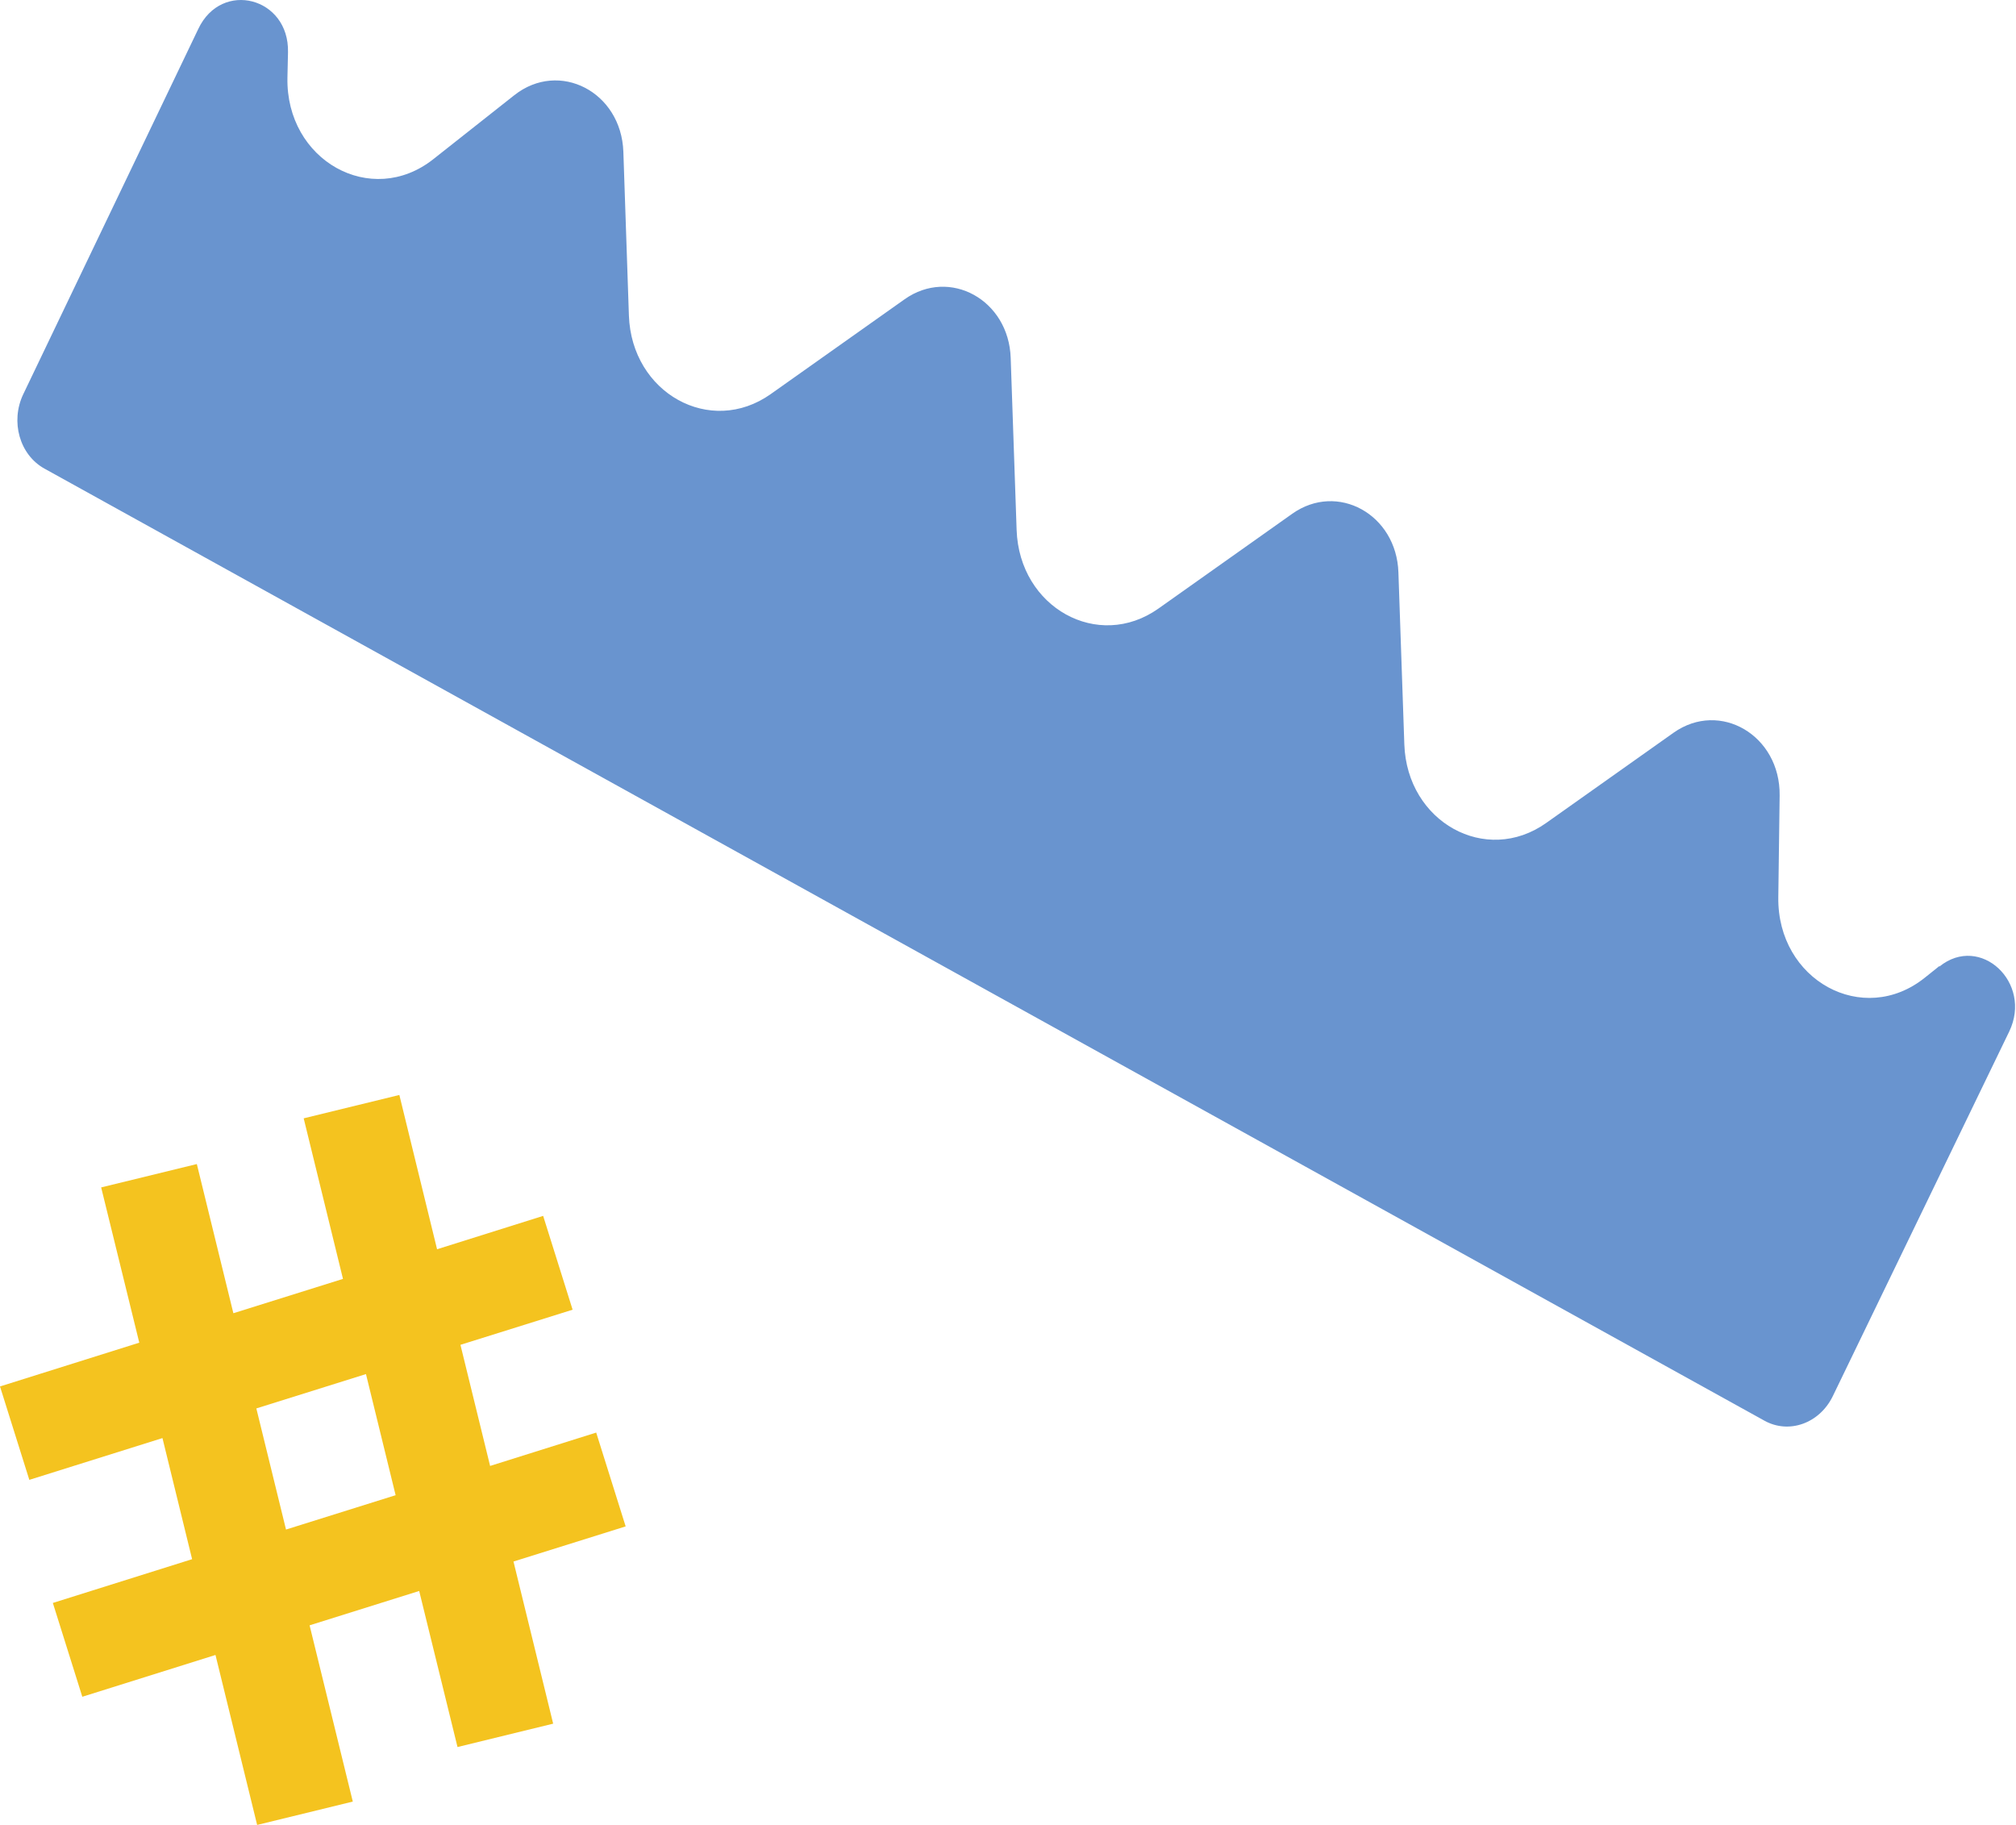
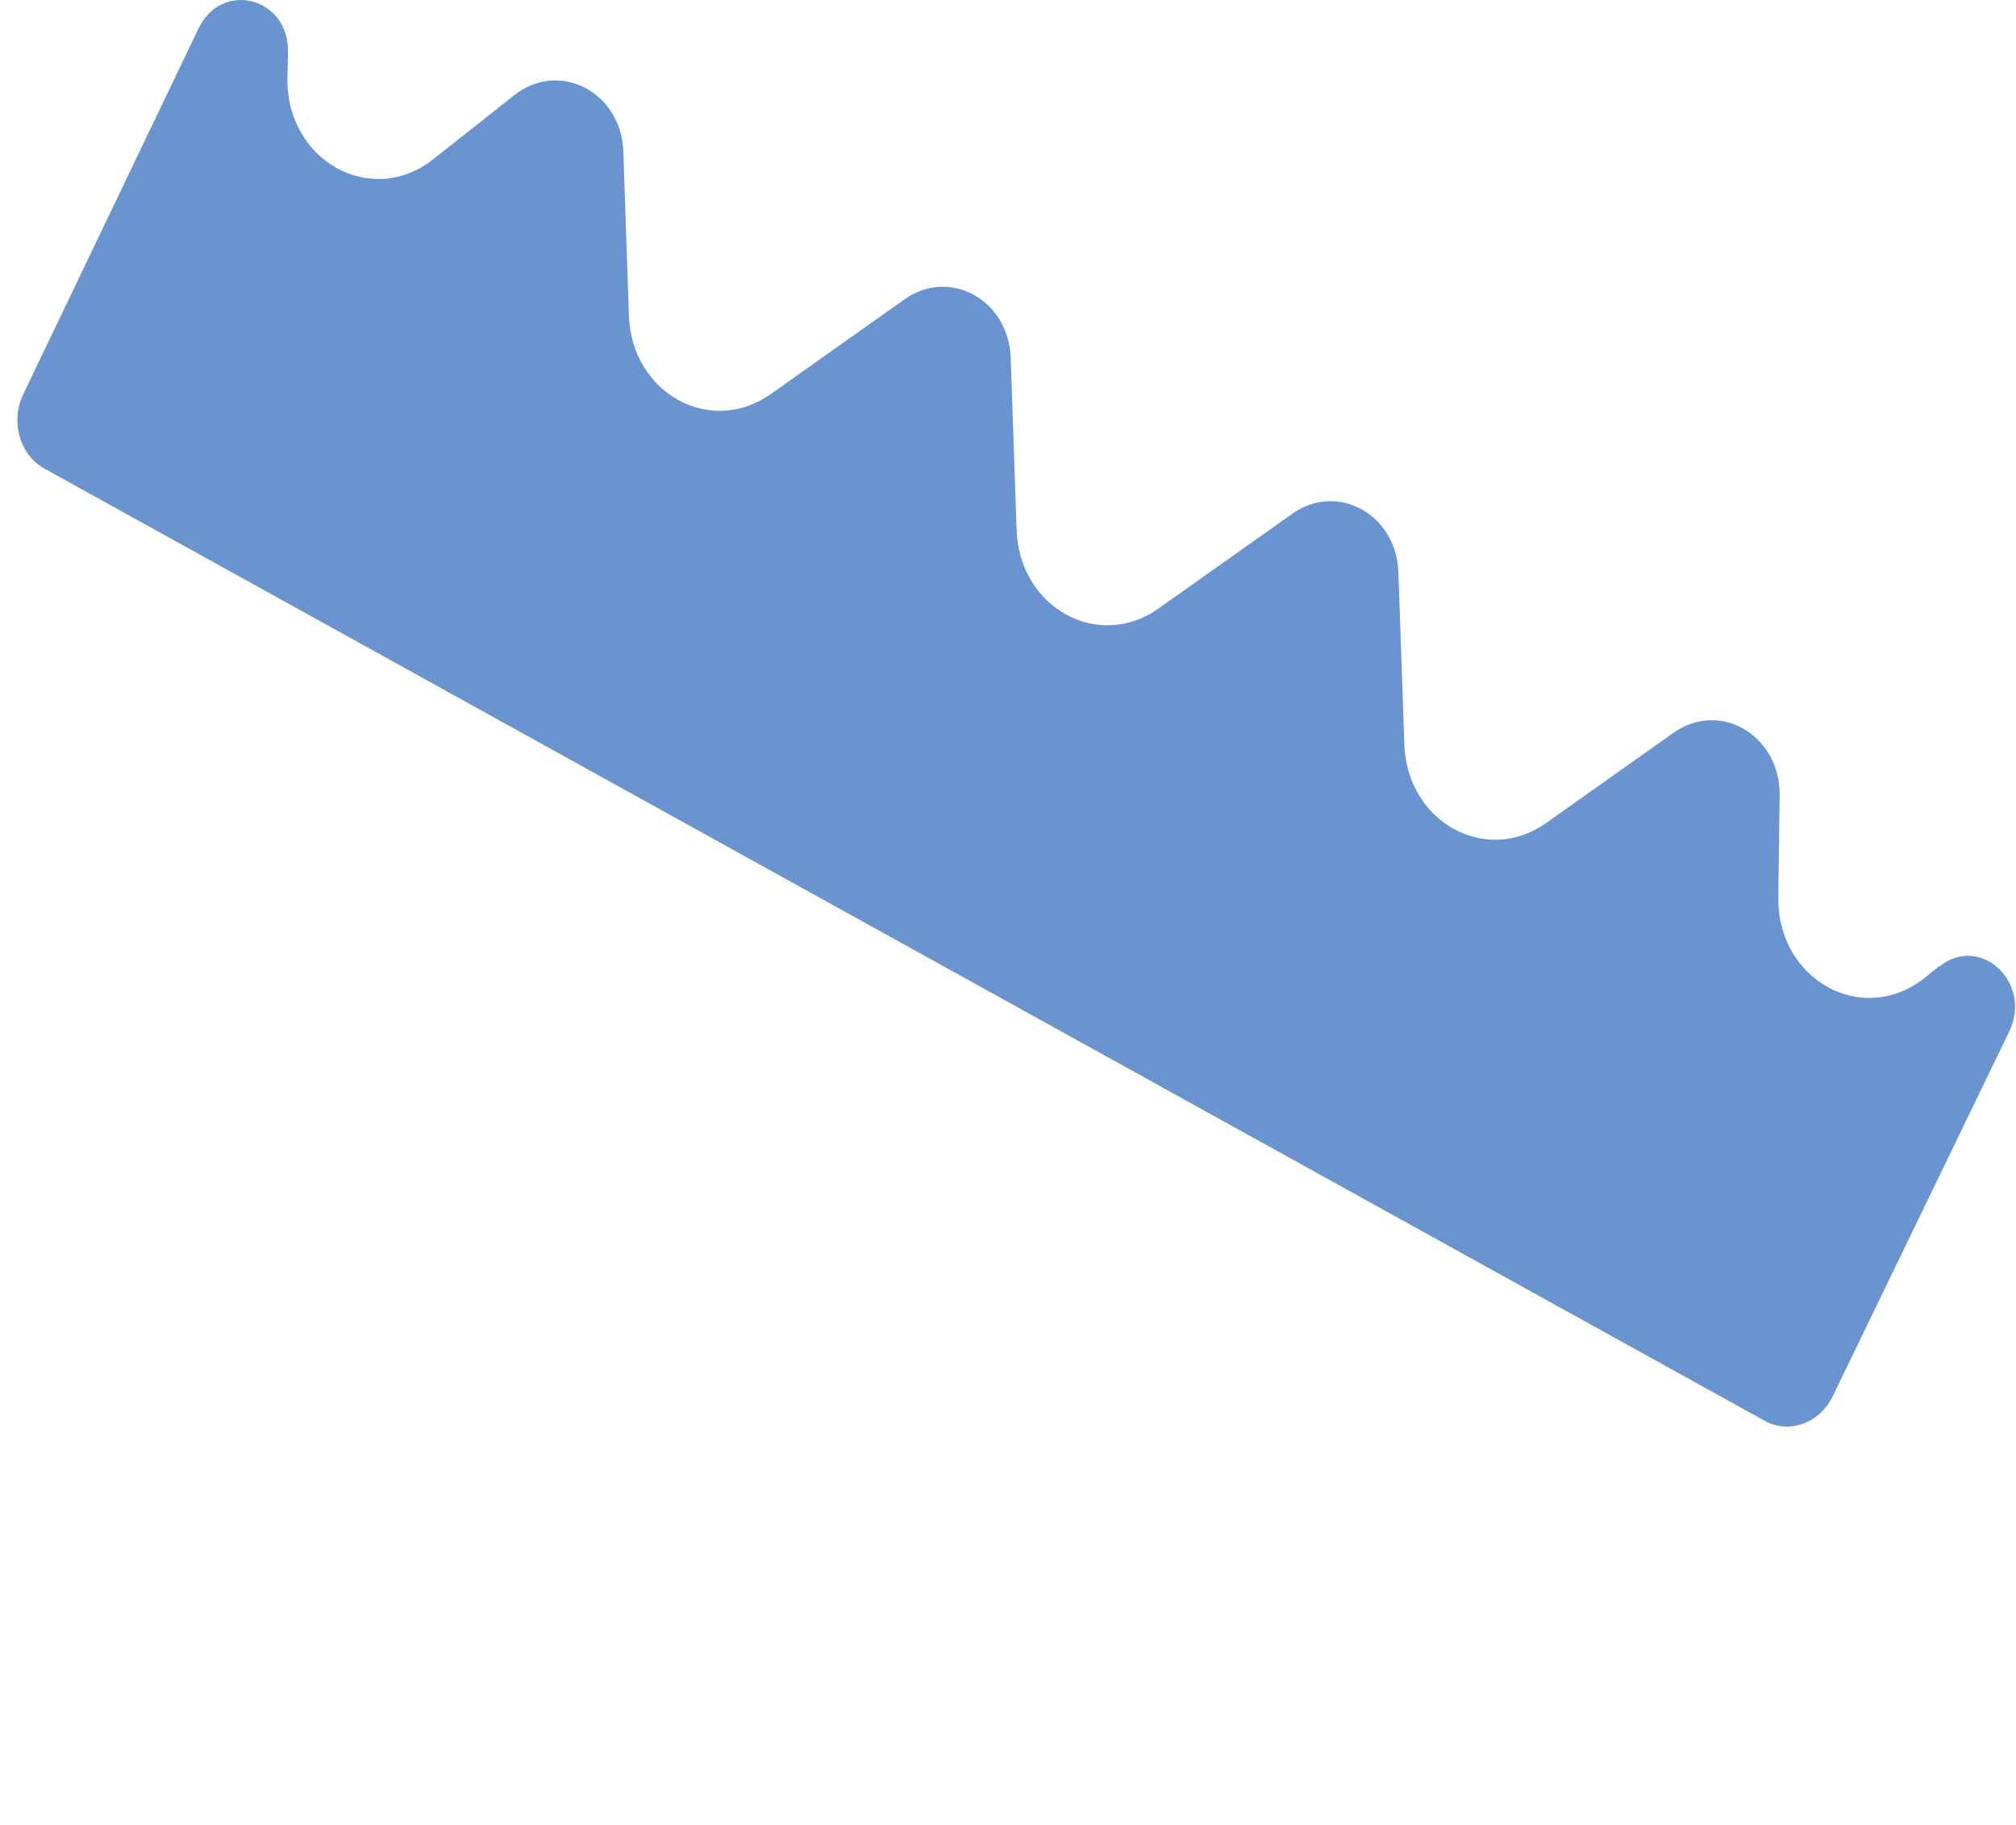
<svg xmlns="http://www.w3.org/2000/svg" width="116" height="105" viewBox="0 0 116 105" fill="none">
-   <path d="M1.684 85.146L9.348 82.741L11.054 89.709L3.041 92.227L4.736 97.625L12.399 95.22L14.796 105L20.3 103.656L17.814 93.515L24.12 91.538L26.325 100.517L31.829 99.173L29.546 89.844L36 87.823L34.305 82.425L28.201 84.344L26.494 77.376L32.948 75.355L31.253 69.957L25.149 71.877L22.979 63L17.474 64.344L19.735 73.582L13.428 75.558L11.326 66.975L5.821 68.319L8.014 77.252L0 79.771L1.695 85.169L1.684 85.146ZM21.058 79.059L22.764 86.027L16.457 88.004L14.75 81.035L21.058 79.059Z" fill="#F4C31F" />
  <path d="M111.585 55.587L110.76 56.247C107.207 59.106 102.257 56.401 102.323 51.628L102.4 45.767C102.444 42.314 98.967 40.268 96.294 42.16L88.968 47.35C85.492 49.814 80.959 47.295 80.805 42.831L80.464 32.933C80.354 29.59 76.955 27.721 74.359 29.557L66.659 35.012C63.182 37.475 58.65 34.957 58.496 30.492L58.155 20.595C58.045 17.252 54.646 15.382 52.05 17.219L44.349 22.673C40.873 25.136 36.341 22.618 36.187 18.153L35.868 8.729C35.747 5.287 32.182 3.439 29.597 5.474L24.933 9.158C21.358 11.984 16.44 9.235 16.539 4.462L16.572 2.999C16.638 -0.157 12.755 -1.168 11.413 1.658L1.337 22.684C0.588 24.257 1.127 26.17 2.558 26.962L101.52 81.738C102.939 82.53 104.699 81.892 105.458 80.33L115.611 59.348C116.965 56.533 113.939 53.718 111.596 55.609L111.585 55.587Z" fill="#6994CF" />
</svg>